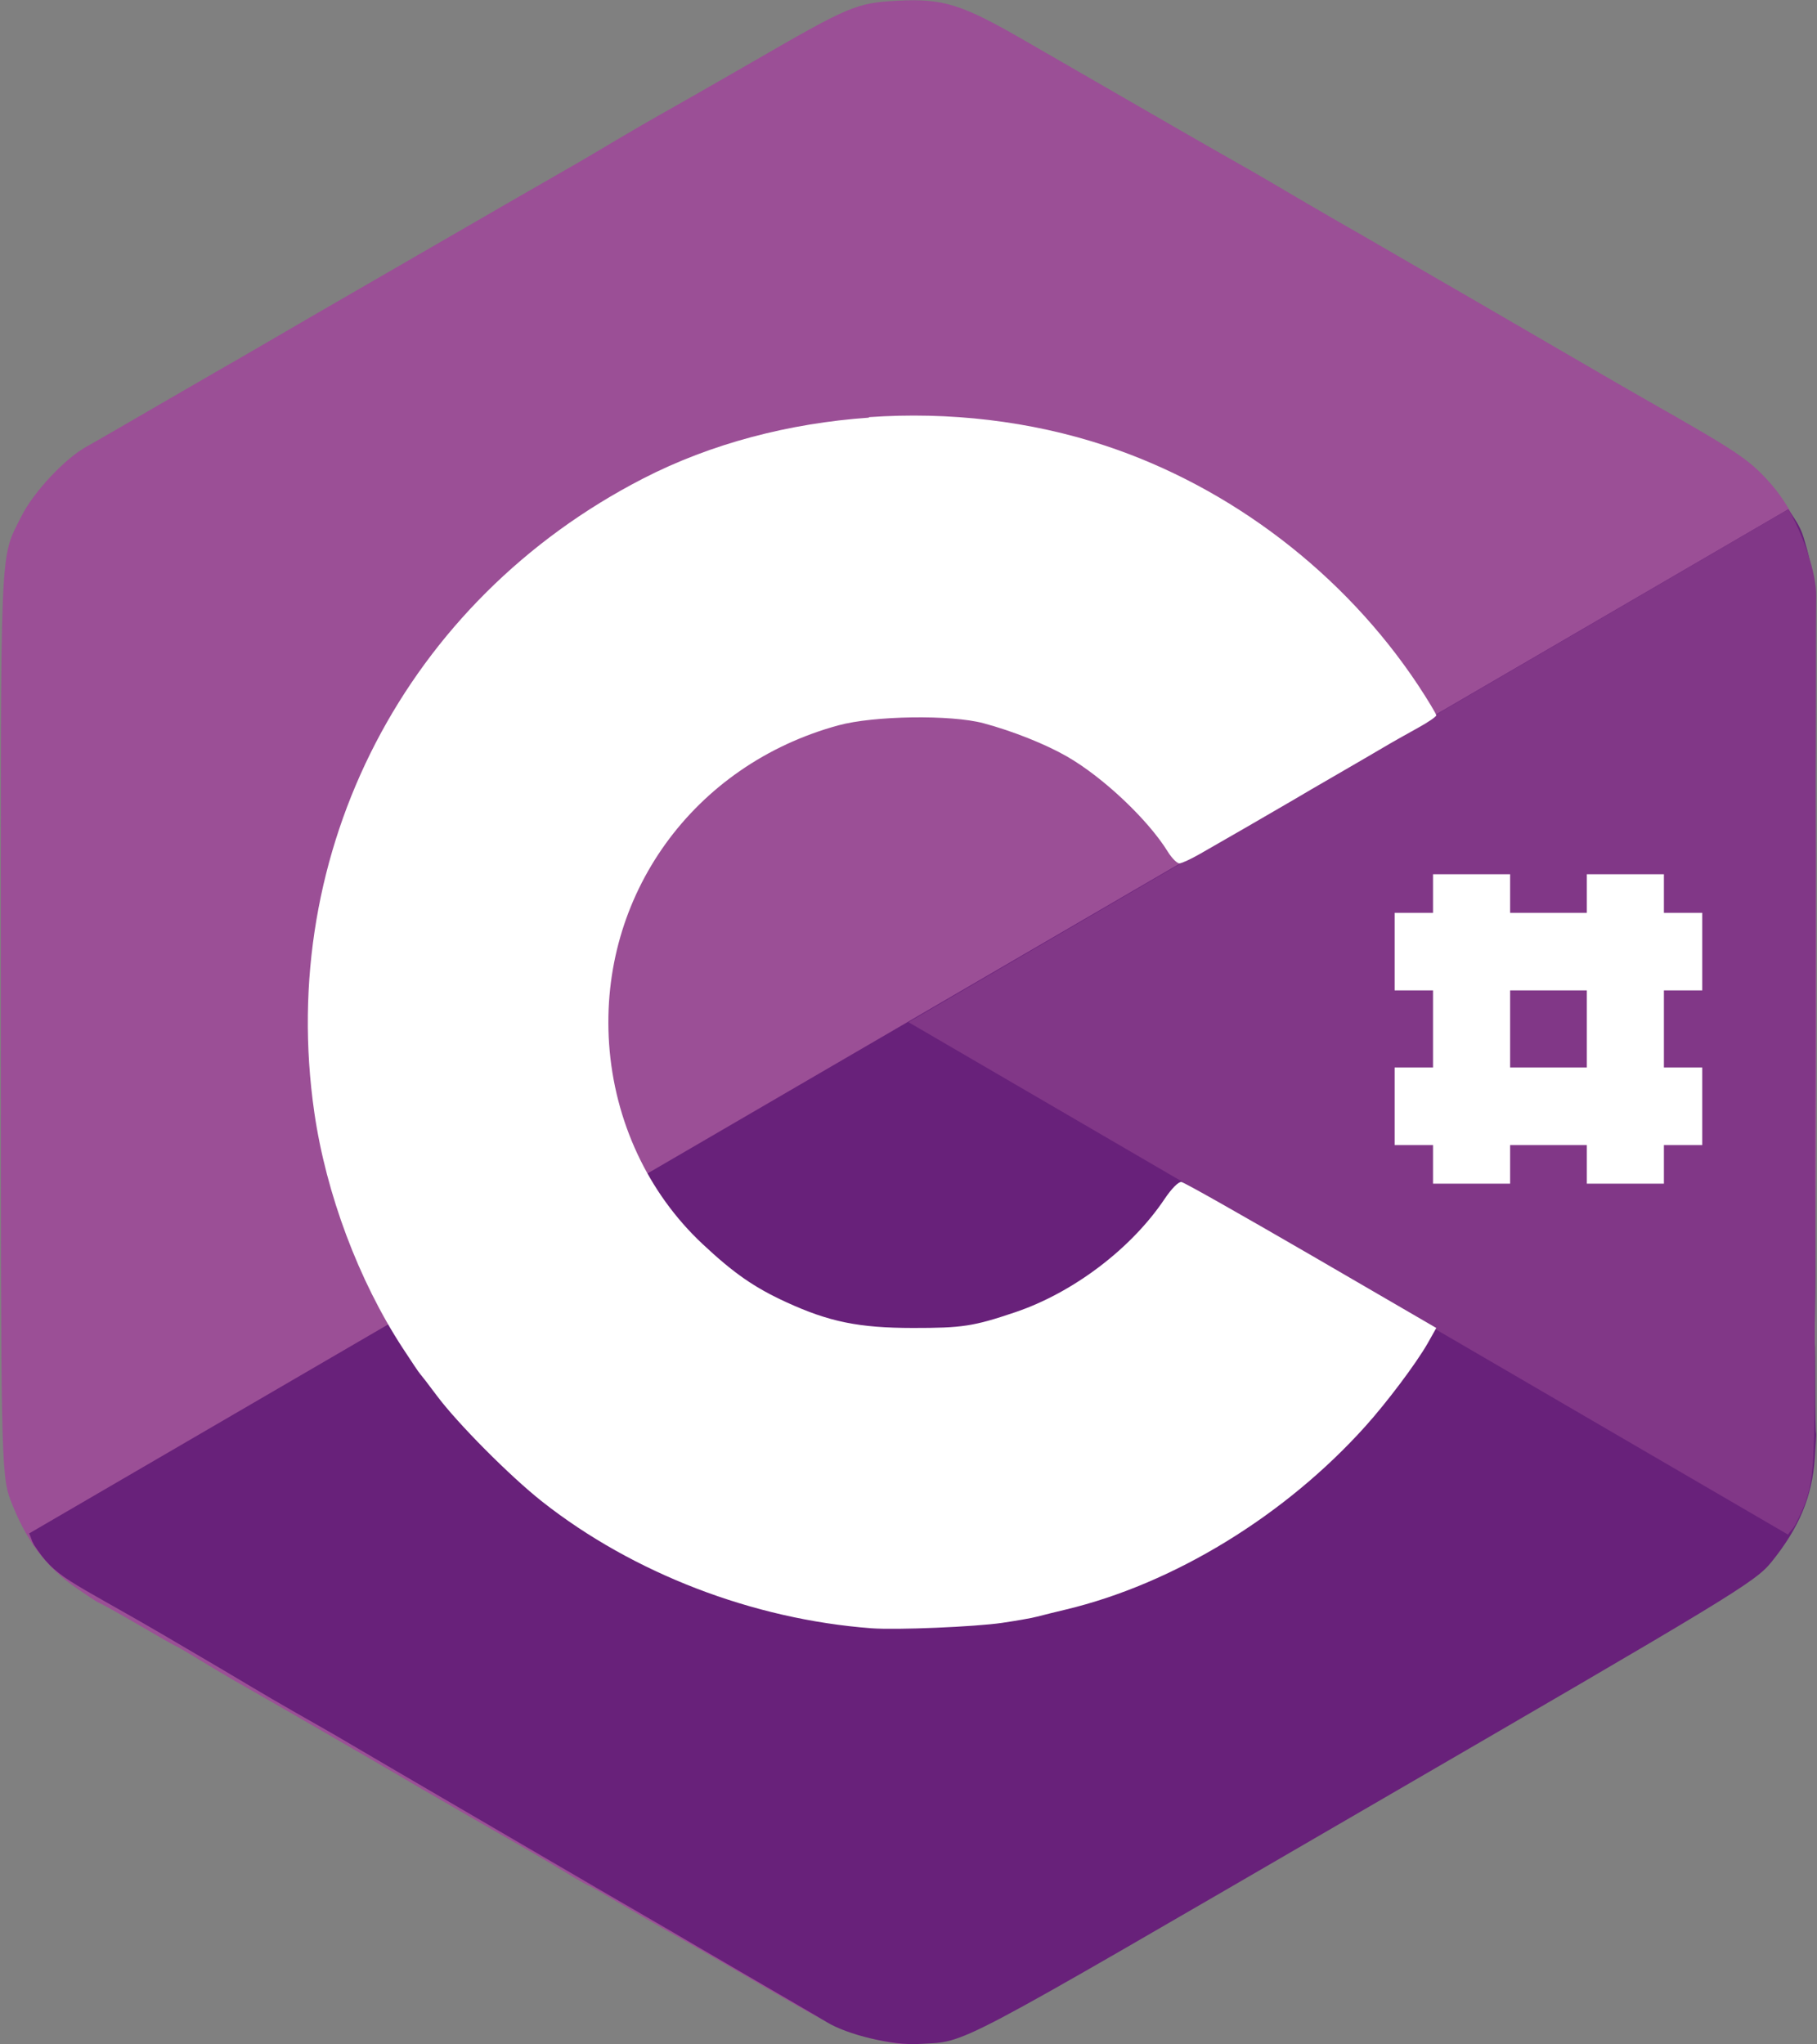
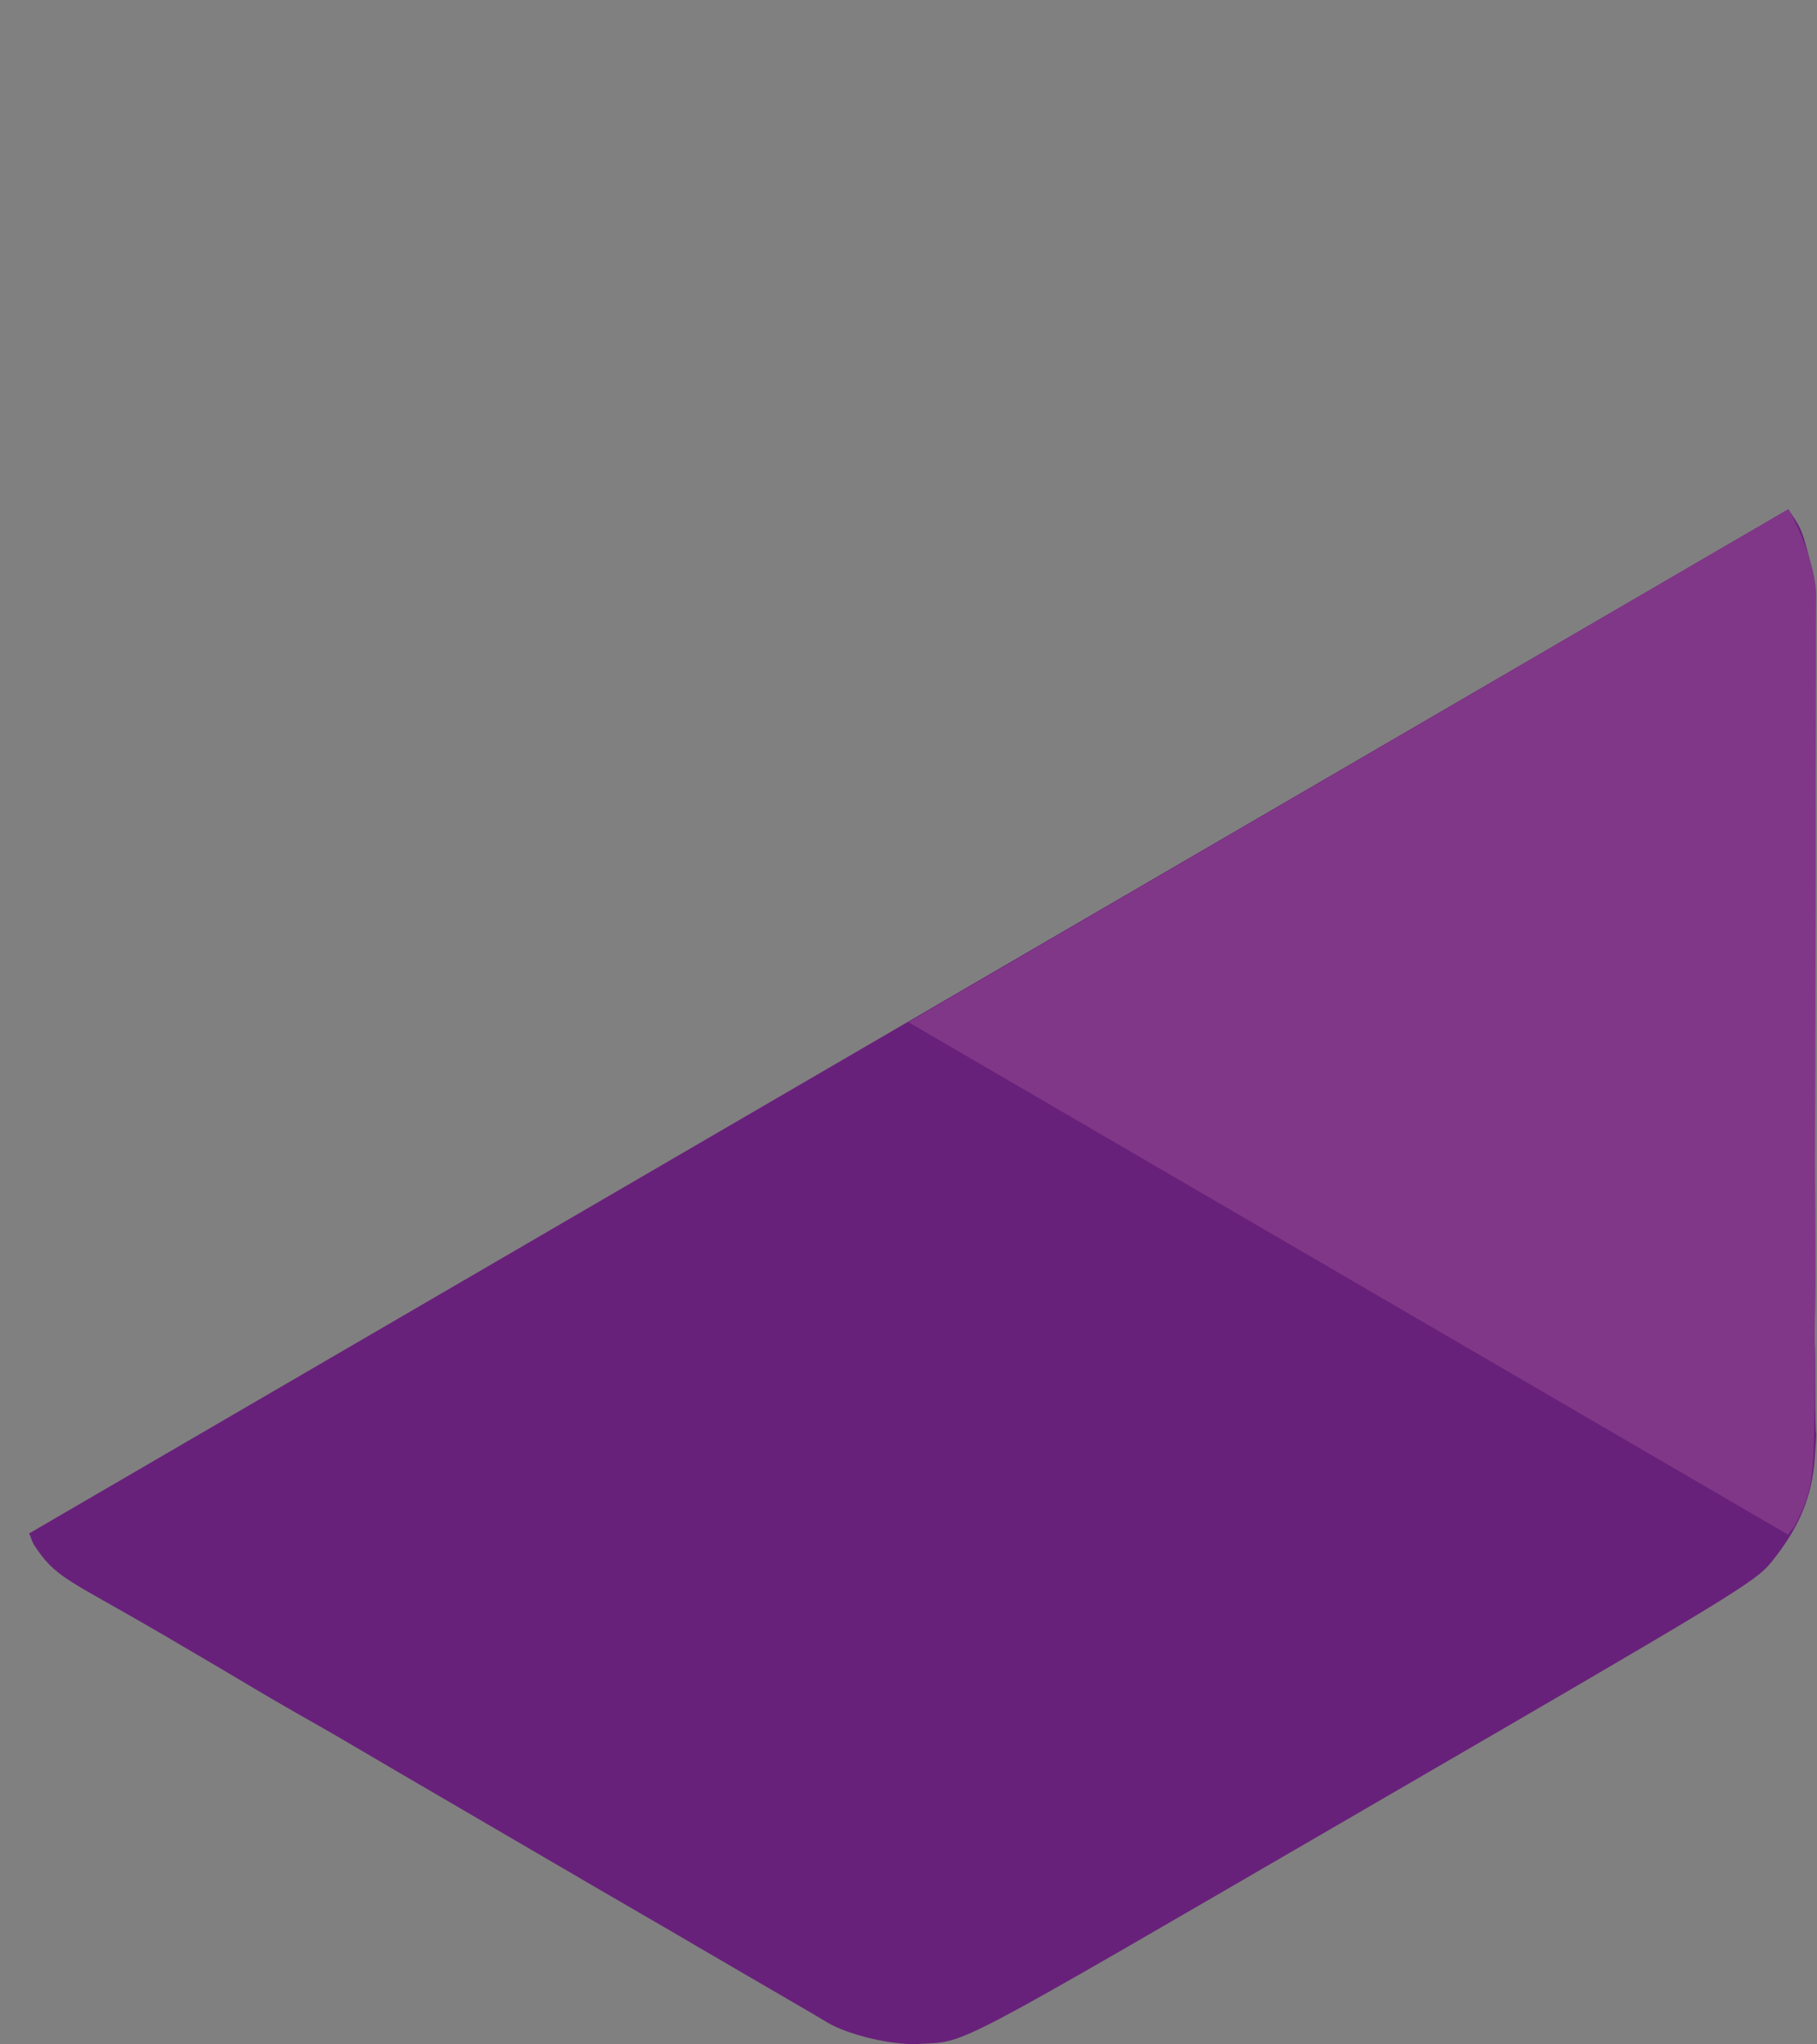
<svg xmlns="http://www.w3.org/2000/svg" width="40px" height="45px" viewBox="0 0 40 45" version="1.1">
  <rect x="0" y="0" width="40" height="45" fill="#808080" stroke="none" />
  <title>csharp</title>
  <desc>Created with Sketch.</desc>
  <defs />
  <g id="Co:tunity_Design" stroke="none" stroke-width="1" fill="none" fill-rule="evenodd">
    <g id="Case-Studies_Cotunity_desktop" transform="translate(-708, -10038)">
      <g id="Results" transform="translate(505, 9443)">
        <g id="Technologies-Stack" transform="translate(0, 430)">
          <g id="Technologies" transform="translate(0, 93)">
            <g id="Tech-icons_1st-row" transform="translate(0, 72)">
              <g id="csharp" transform="translate(203, 0)">
-                 <path d="M19.753,0.016 C18.843,0.065 18.69,0.135 16.558,1.367 C15.644,1.895 14.743,2.406 14.561,2.508 C14.378,2.61 13.944,2.86 13.599,3.065 C13.253,3.269 12.86,3.505 12.718,3.585 C12.483,3.718 11.239,4.432 6.99,6.89 C6.178,7.36 5.414,7.806 5.293,7.876 C5.171,7.946 4.423,8.374 3.631,8.835 C2.839,9.295 2.066,9.743 1.907,9.83 C1.436,10.087 0.737,10.831 0.472,11.363 C-0.017,12.341 0.018,11.724 0.018,22.437 C0.018,31.879 0.023,32.471 0.227,33.008 C0.574,33.919 1.013,34.501 1.716,34.98 C1.952,35.142 2.16,35.281 2.179,35.281 C2.197,35.281 2.578,35.491 3.032,35.756 C3.486,36.022 3.871,36.24 3.885,36.24 C3.899,36.24 4.126,36.375 4.384,36.532 C4.642,36.689 5.001,36.903 5.183,37.007 C5.604,37.246 6.924,38.003 7.217,38.175 C7.338,38.247 7.773,38.497 8.179,38.732 C8.585,38.967 9.01,39.217 9.132,39.289 C9.394,39.444 11.205,40.487 11.683,40.759 C11.865,40.863 12.224,41.077 12.482,41.234 C12.74,41.391 12.967,41.516 12.981,41.516 C12.995,41.516 13.28,41.683 13.616,41.881 C13.953,42.08 14.378,42.326 14.56,42.429 C14.743,42.532 15.612,43.024 16.485,43.534 C18.387,44.643 18.546,44.722 19.29,44.894 C19.814,45.017 19.984,45.024 20.515,44.931 C20.93,44.858 21.68,44.605 21.841,44.484 C21.918,44.426 22.594,44.029 23.266,43.653 C23.485,43.531 24.353,43.03 25.19,42.54 C26.028,42.049 26.859,41.566 27.042,41.462 C27.335,41.296 29.97,39.776 30.555,39.436 C30.972,39.193 32.251,38.454 32.579,38.267 C32.76,38.164 33.073,37.979 33.278,37.856 C33.717,37.595 34.047,37.409 34.504,37.153 C34.686,37.052 35.121,36.801 35.466,36.597 C35.811,36.392 36.277,36.117 36.501,35.994 C36.724,35.871 37.076,35.665 37.291,35.528 C37.504,35.392 37.699,35.282 37.717,35.282 C37.854,35.282 38.61,34.697 38.934,34.342 C39.4,33.83 39.695,33.218 39.85,32.47 C40.02,31.657 40.029,13.281 39.86,12.459 C39.717,11.763 39.391,11.106 38.961,10.624 C38.501,10.109 38.258,9.947 36.202,8.78 C36.019,8.676 35.473,8.362 34.985,8.077 C34.243,7.644 30.626,5.545 29.884,5.119 C29.762,5.05 29.263,4.766 28.776,4.48 C28.289,4.195 27.742,3.871 27.56,3.768 C27.377,3.666 26.429,3.127 25.454,2.563 C24.479,1.999 23.175,1.249 22.558,0.893 C21.176,0.095 20.767,-0.038 19.753,0.016 L19.753,0.016 Z" id="path4169-7-5" fill="#9B4F96" />
                <path d="M0.733,33.982 C1.231,34.75 1.459,34.739 3.585,35.98 C4.497,36.512 5.387,37.04 5.566,37.148 C5.745,37.256 6.178,37.509 6.527,37.708 C6.876,37.907 7.275,38.131 7.415,38.215 C7.648,38.353 8.884,39.079 13.125,41.551 C13.936,42.024 14.702,42.465 14.823,42.537 C14.944,42.608 15.687,43.044 16.479,43.504 C17.272,43.964 18.044,44.414 18.198,44.509 C18.655,44.79 19.646,45.026 20.236,44.991 C21.323,44.928 20.774,45.206 29.999,39.85 C38.13,35.129 38.638,34.829 38.998,34.382 C39.609,33.625 39.89,32.951 39.952,32.1 C39.97,31.813 39.989,31.562 39.98,31.546 C39.97,31.532 39.961,31.093 39.961,30.565 C39.963,30.037 39.958,29.592 39.952,29.58 C39.947,29.566 39.948,29.303 39.954,28.999 C39.959,28.696 39.963,28.277 39.963,28.066 C39.959,27.58 39.949,26.052 39.954,25.711 C39.955,25.569 39.953,25.066 39.952,24.595 C39.951,24.123 39.954,23.628 39.955,23.486 C39.958,23.181 39.951,21.081 39.946,20.53 C39.944,20.319 39.949,19.9 39.955,19.596 C39.96,19.293 39.957,19.032 39.951,19.02 C39.946,19.006 39.946,18.676 39.947,18.284 C39.95,17.892 39.95,17.398 39.947,17.188 C39.944,16.978 39.933,15.975 39.938,14.959 C39.942,12.749 39.928,12.57 39.707,11.836 C39.616,11.537 39.475,11.386 39.369,11.21 L0.639,33.755 C0.686,33.831 0.686,33.899 0.738,33.982 L0.733,33.982 Z" id="path4169-7-58" fill="#68217A" />
                <path d="M39.514,33.58 C39.927,32.763 39.942,32.594 39.948,30.122 C39.95,29.062 39.962,28.022 39.962,27.812 C39.965,27.602 39.966,27.098 39.963,26.695 C39.96,26.292 39.954,25.832 39.954,25.668 C39.957,25.397 39.963,23.957 39.973,19.027 C39.974,18.085 39.972,17.197 39.972,17.056 C39.973,16.915 39.977,16.05 39.977,15.13 C39.977,14.21 39.978,13.312 39.982,13.13 C39.996,12.618 39.675,11.726 39.369,11.21 L20,22.5 L39.363,33.78 C39.405,33.702 39.465,33.669 39.51,33.581 L39.514,33.58 Z" id="path4169-7" fill="#813787" />
-                 <path d="M19.129,9.183 L19.129,9.193 C17.374,9.316 15.654,9.762 14.154,10.535 C8.94,13.219 6.087,18.72 6.919,24.484 C7.178,26.276 7.894,28.185 8.862,29.669 C9.052,29.961 9.224,30.217 9.243,30.235 C9.262,30.254 9.433,30.474 9.615,30.719 C10.072,31.332 11.228,32.496 11.939,33.056 C13.941,34.632 16.574,35.644 19.183,35.841 C19.741,35.883 21.476,35.808 22.061,35.722 C22.345,35.68 22.69,35.622 22.832,35.585 C22.974,35.548 23.256,35.478 23.459,35.43 C25.834,34.863 28.287,33.365 30.058,31.395 C30.532,30.867 31.166,30.026 31.429,29.569 L31.619,29.231 L28.869,27.633 C27.358,26.757 26.072,26.027 26.009,26.017 C25.943,26.008 25.788,26.167 25.637,26.392 C24.906,27.483 23.63,28.451 22.351,28.884 C21.422,29.198 21.179,29.231 20.1,29.231 C18.906,29.23 18.254,29.096 17.313,28.665 C16.61,28.343 16.155,28.029 15.461,27.378 C14.261,26.252 13.526,24.675 13.409,22.977 C13.186,19.714 15.264,16.835 18.457,15.966 C19.232,15.754 20.932,15.727 21.652,15.92 C22.293,16.092 23.01,16.377 23.486,16.65 C24.287,17.109 25.278,18.048 25.71,18.75 C25.799,18.894 25.916,19.006 25.964,19.005 C26.011,19.005 26.215,18.911 26.418,18.795 C26.815,18.569 28.124,17.814 28.488,17.599 C28.609,17.527 29.034,17.277 29.441,17.043 C29.847,16.808 30.313,16.537 30.476,16.44 C30.638,16.343 30.968,16.158 31.202,16.029 C31.436,15.901 31.619,15.774 31.619,15.746 C31.619,15.718 31.439,15.415 31.211,15.07 C29.587,12.63 27.105,10.729 24.339,9.812 C22.679,9.262 20.883,9.059 19.128,9.182 L19.129,9.183 Z M31.547,19.244 L31.547,20.093 L30.702,20.093 L30.702,21.8 L31.547,21.8 L31.547,23.498 L30.702,23.498 L30.702,25.205 L31.547,25.205 L31.547,26.054 L33.244,26.054 L33.244,25.205 L34.933,25.205 L34.933,26.054 L36.63,26.054 L36.63,25.205 L37.474,25.205 L37.474,23.498 L36.63,23.498 L36.63,21.8 L37.474,21.8 L37.474,20.093 L36.63,20.093 L36.63,19.244 L34.933,19.244 L34.933,20.093 L33.244,20.093 L33.244,19.244 L31.547,19.244 Z M33.244,21.8 L34.933,21.8 L34.933,23.498 L33.244,23.498 L33.244,21.8 Z" id="path4212" fill="#FFFFFF" />
              </g>
            </g>
          </g>
        </g>
      </g>
    </g>
  </g>
</svg>